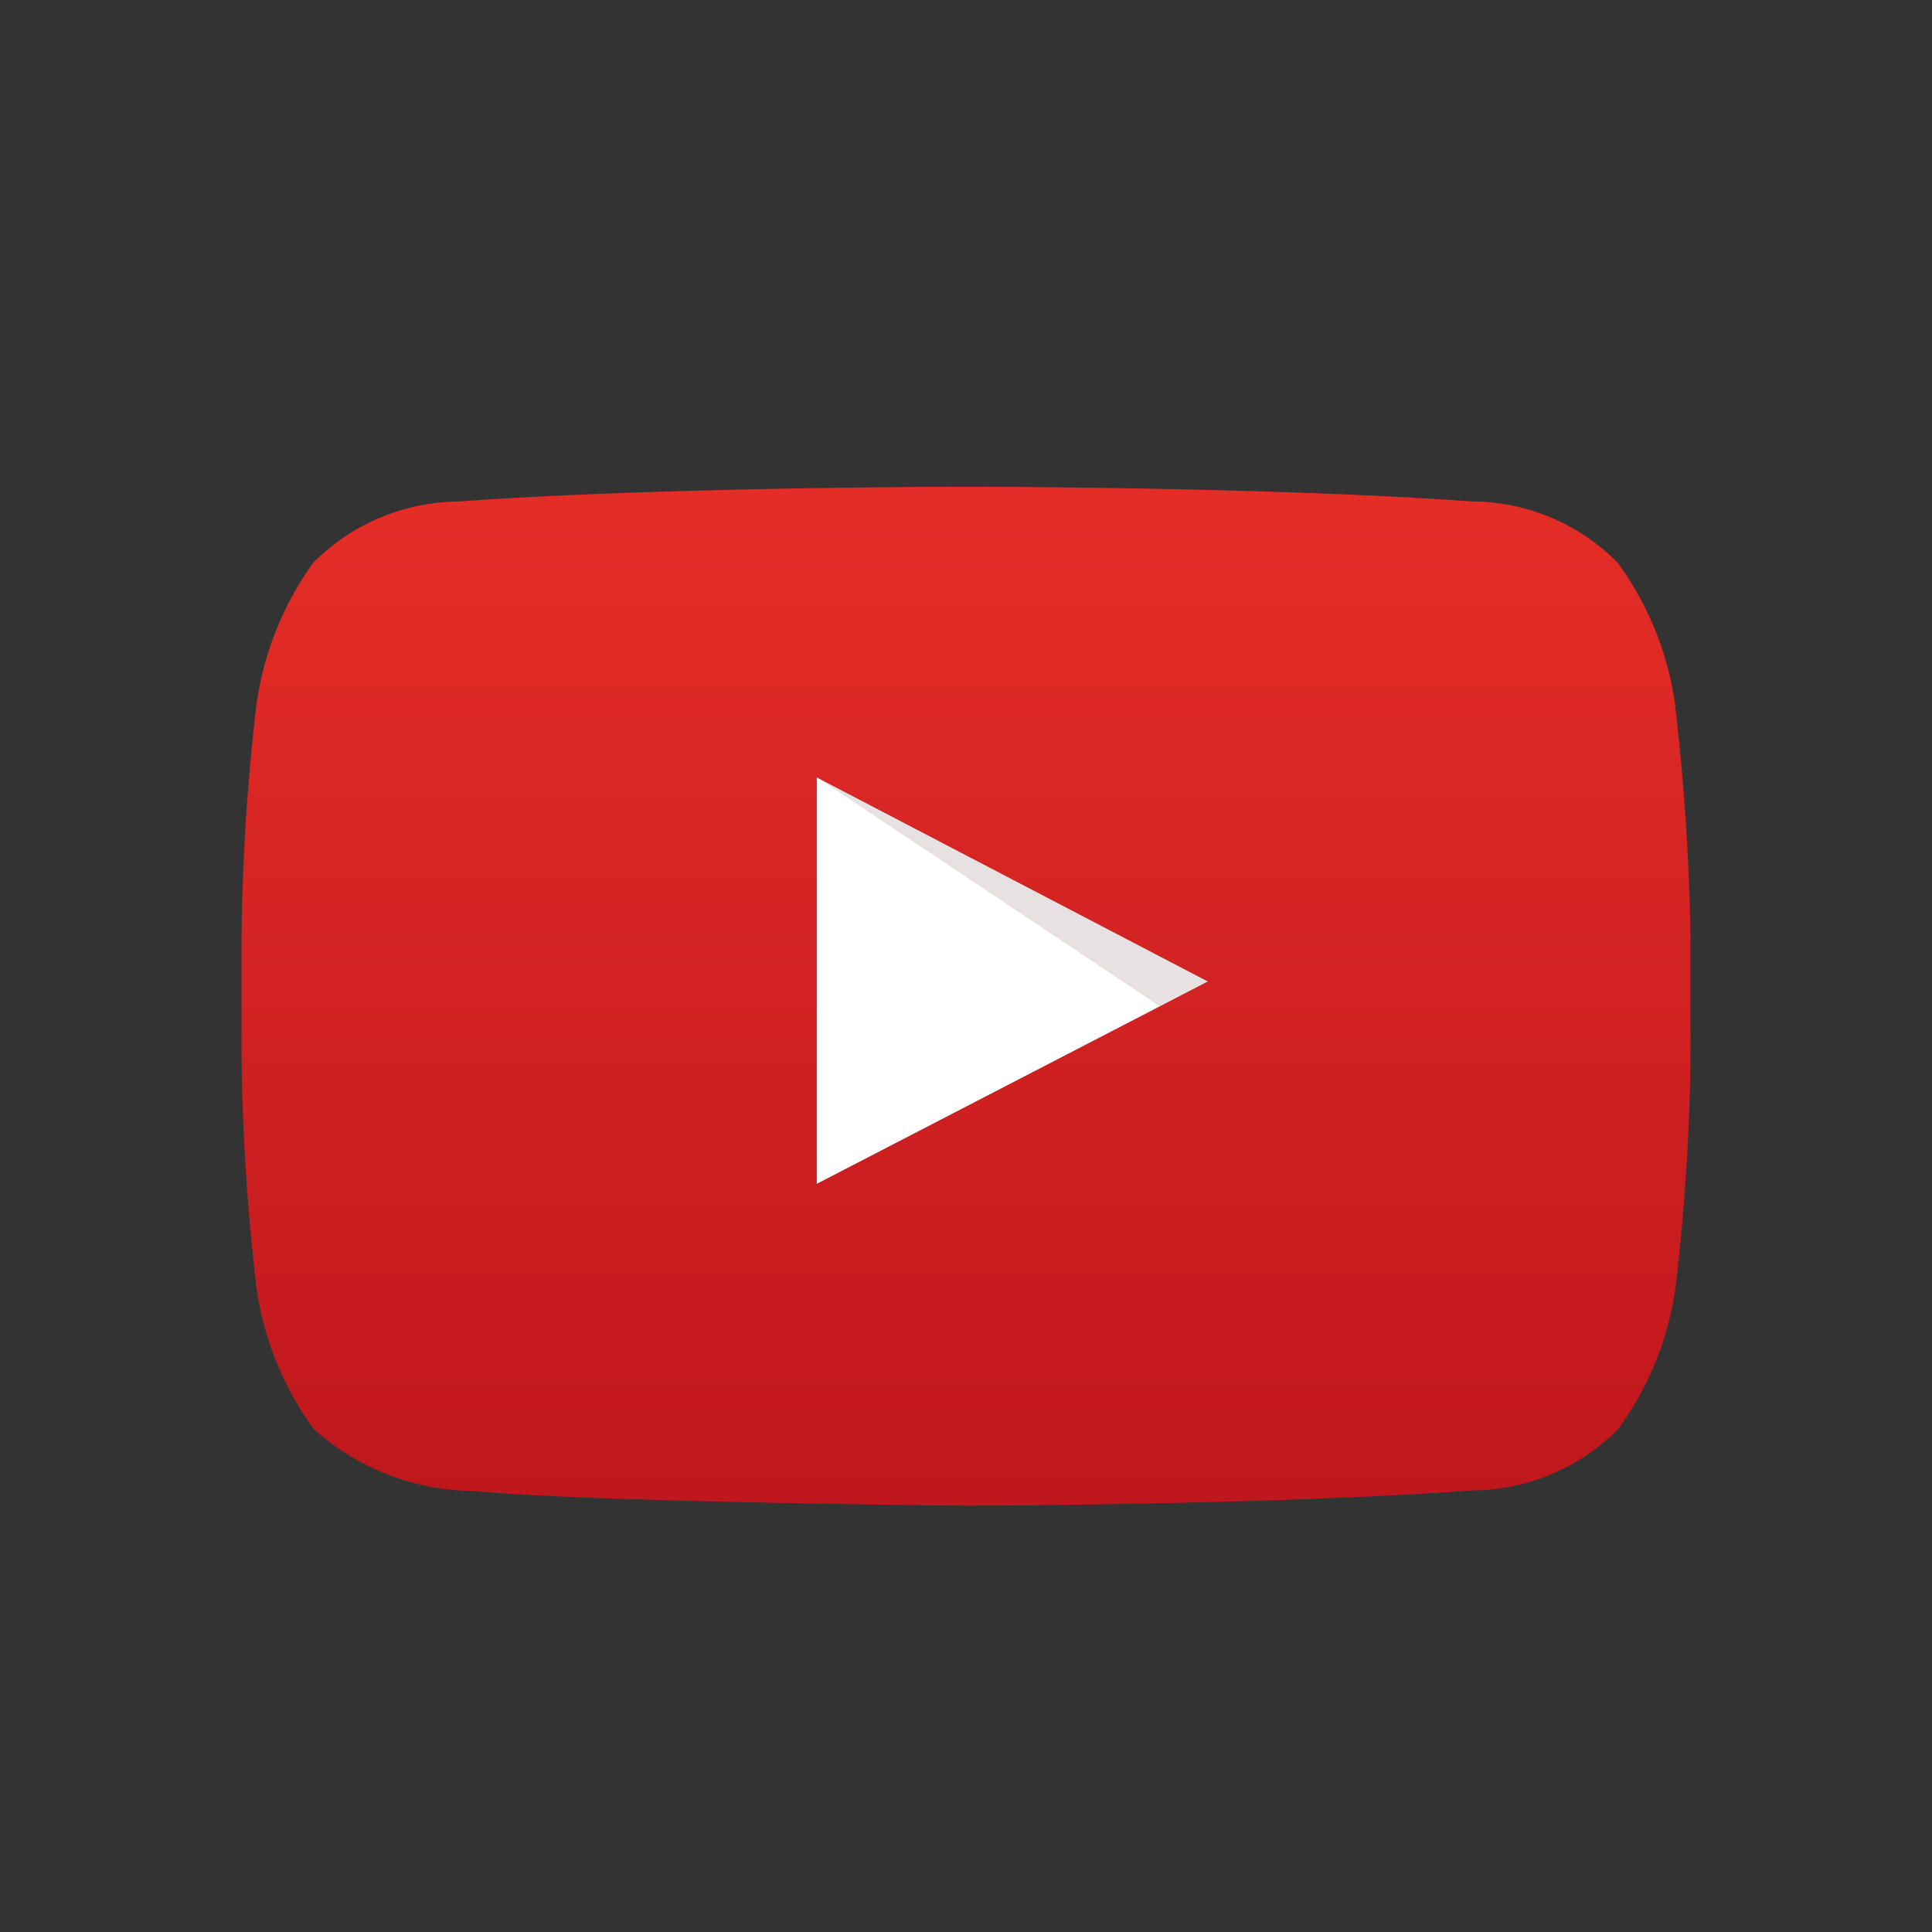
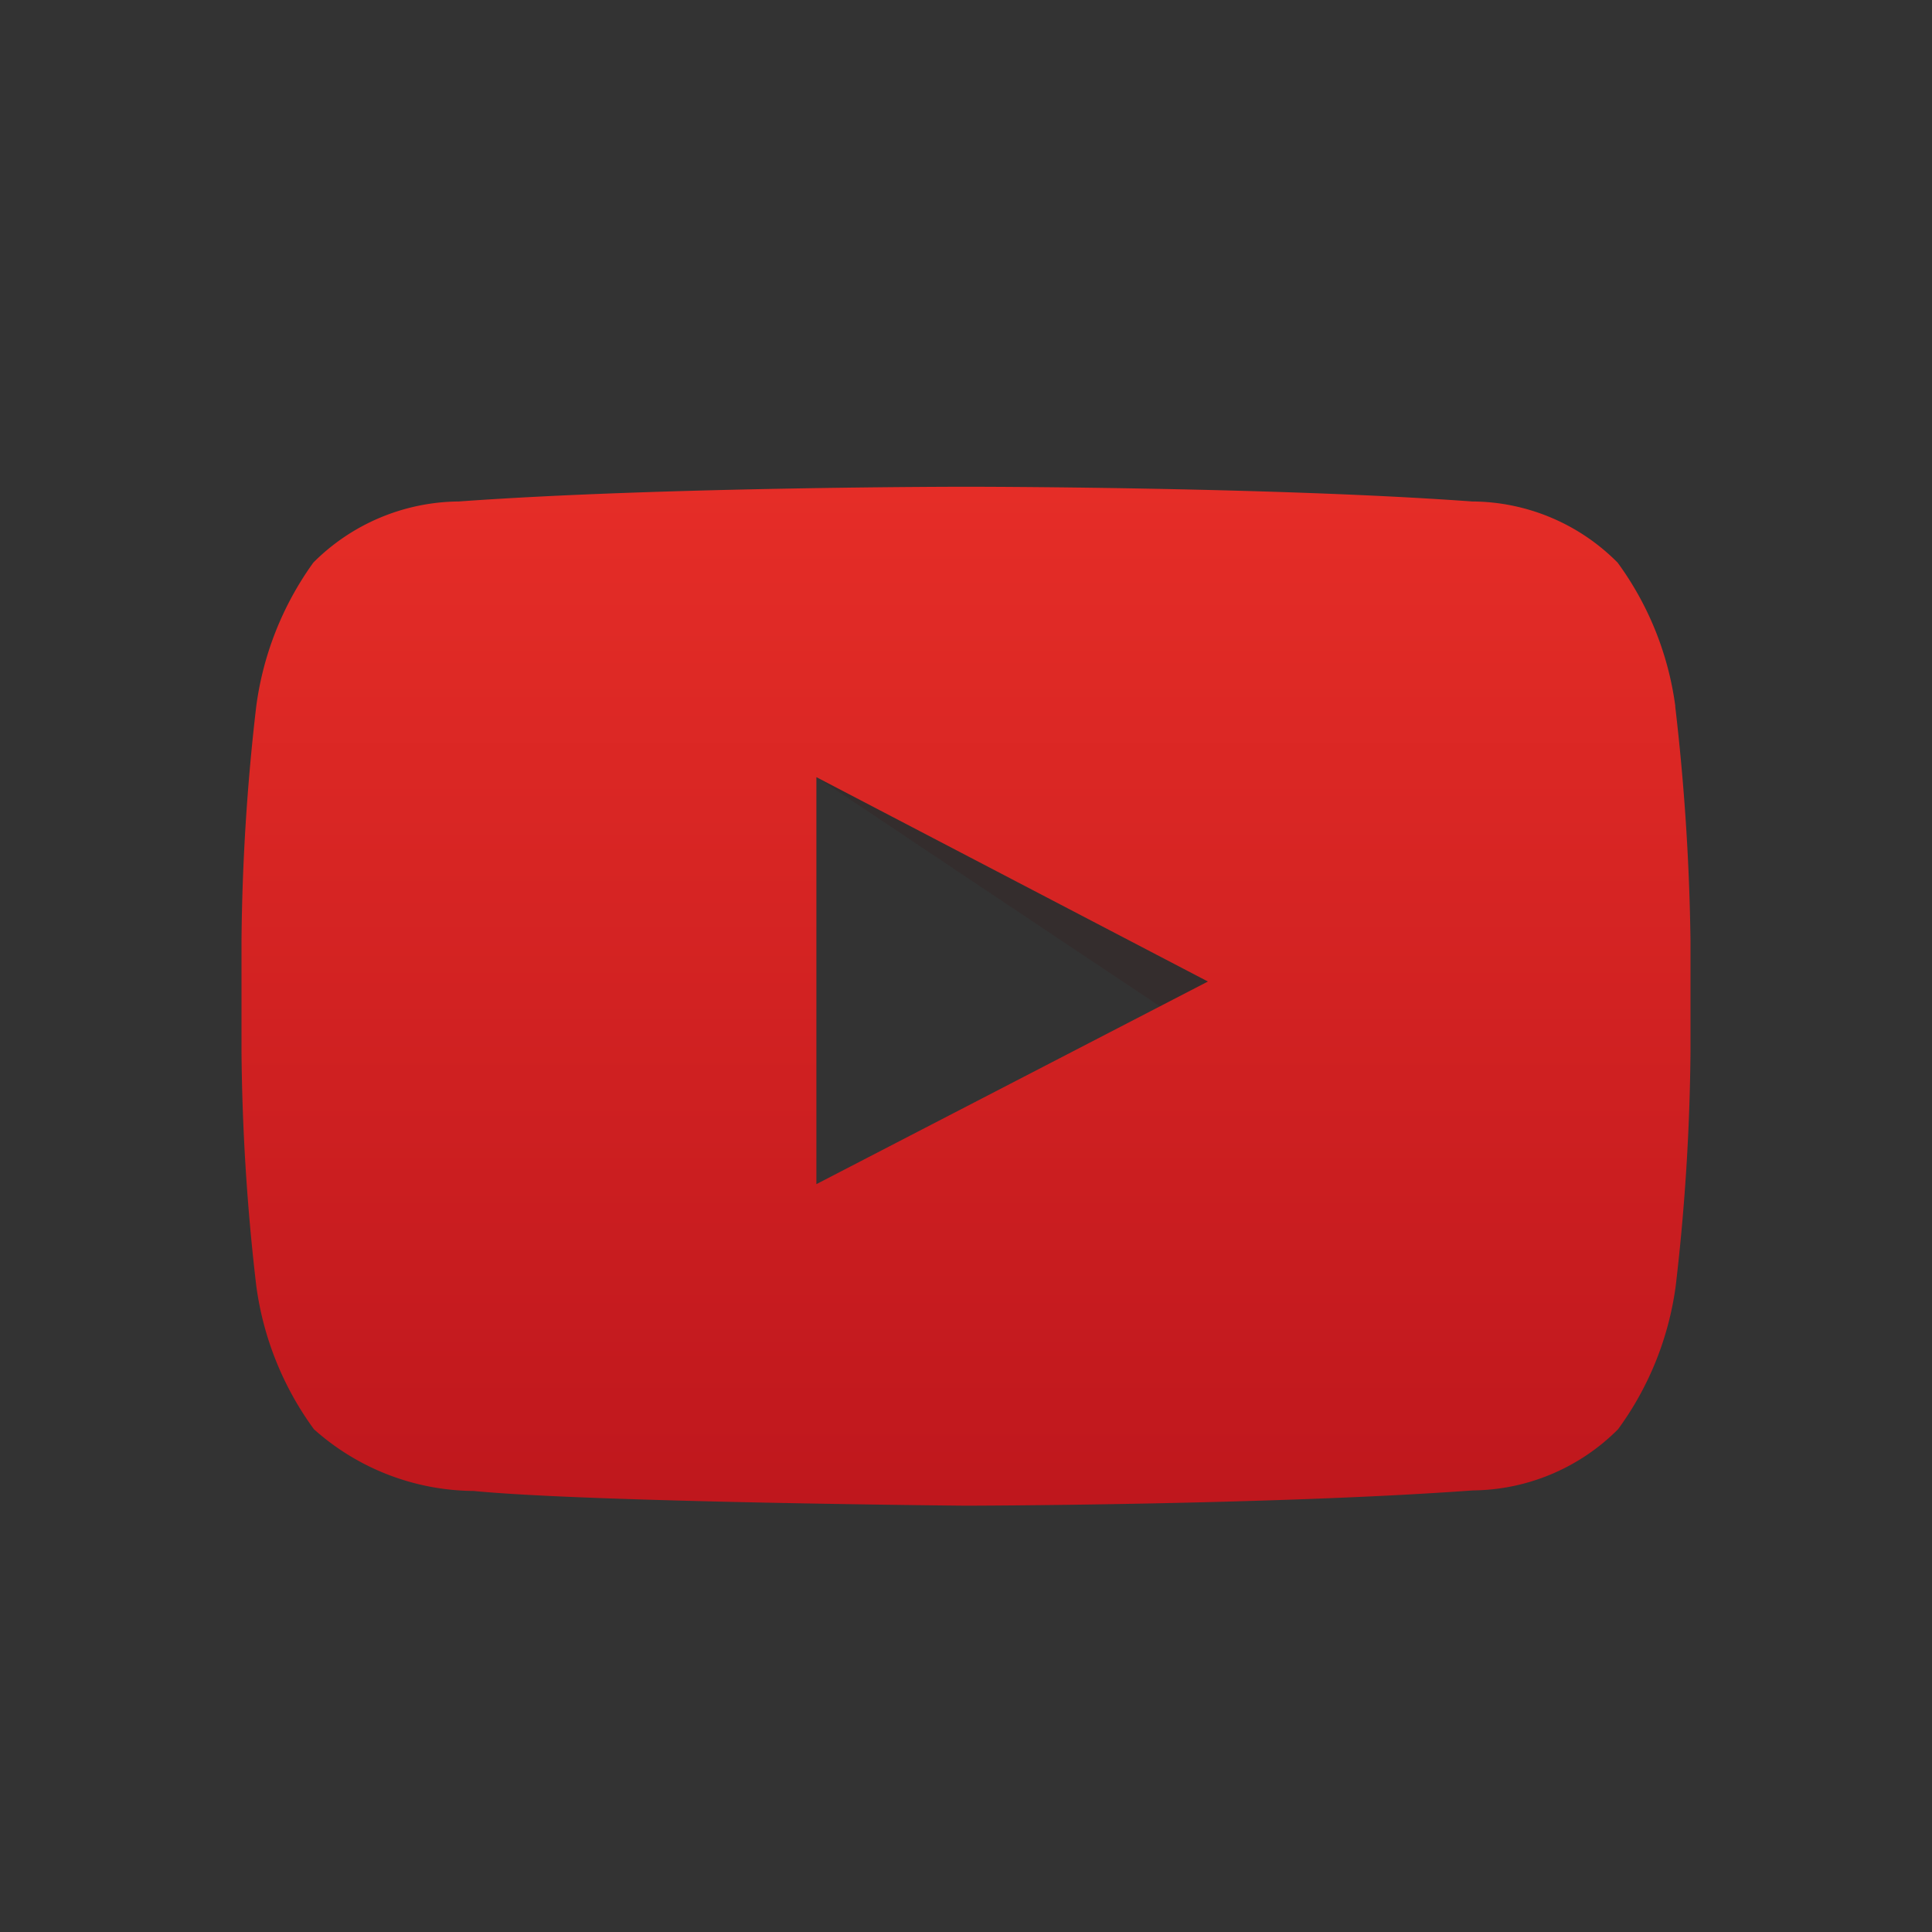
<svg xmlns="http://www.w3.org/2000/svg" width="32" height="32" viewBox="0 0 32 32">
  <rect x="0" y="0" width="32" height="32" fill="#333333" stroke="none" />
  <defs>
    <linearGradient id="linear-gradient" x1="0.5" x2="0.5" y2="1" gradientUnits="objectBoundingBox">
      <stop offset="0" stop-color="#e52d27" />
      <stop offset="1" stop-color="#bf171d" />
    </linearGradient>
  </defs>
  <g id="icon_youtube" transform="translate(-1212 -280)">
-     <rect id="bg" width="32" height="32" transform="translate(1212 280)" fill="none" />
    <g id="youtube-seeklogo.com" transform="translate(1216 288.062)">
      <g id="Group_228" data-name="Group 228">
-         <path id="Path_33033" data-name="Path 33033" d="M101.6,58.041l6.488-3.357L101.6,51.3v6.741Z" transform="translate(-92.074 -46.49)" fill="#fff" />
        <path id="Path_33034" data-name="Path 33034" d="M101.6,51.3l5.691,3.8.8-.413L101.6,51.3Z" transform="translate(-92.074 -46.49)" fill="#420000" opacity="0.12" />
        <path id="Path_33035" data-name="Path 33035" d="M23.749,3.638a5.188,5.188,0,0,0-.956-2.381A3.412,3.412,0,0,0,20.384.244C17.038,0,12.006,0,12.006,0H12S6.963,0,3.6.244A3.44,3.44,0,0,0,1.19,1.256,5.248,5.248,0,0,0,.244,3.638,36,36,0,0,0,0,7.529V9.348a35.709,35.709,0,0,0,.244,3.882A5.188,5.188,0,0,0,1.2,15.611a4.01,4.01,0,0,0,2.643,1.022c1.921.188,8.154.244,8.154.244s5.042-.009,8.4-.253A3.44,3.44,0,0,0,22.8,15.611a5.188,5.188,0,0,0,.956-2.381A35.709,35.709,0,0,0,24,9.348V7.529a37.457,37.457,0,0,0-.253-3.891ZM9.522,11.551V4.81l6.485,3.385L9.522,11.551Z" fill="url(#linear-gradient)" />
      </g>
    </g>
  </g>
</svg>